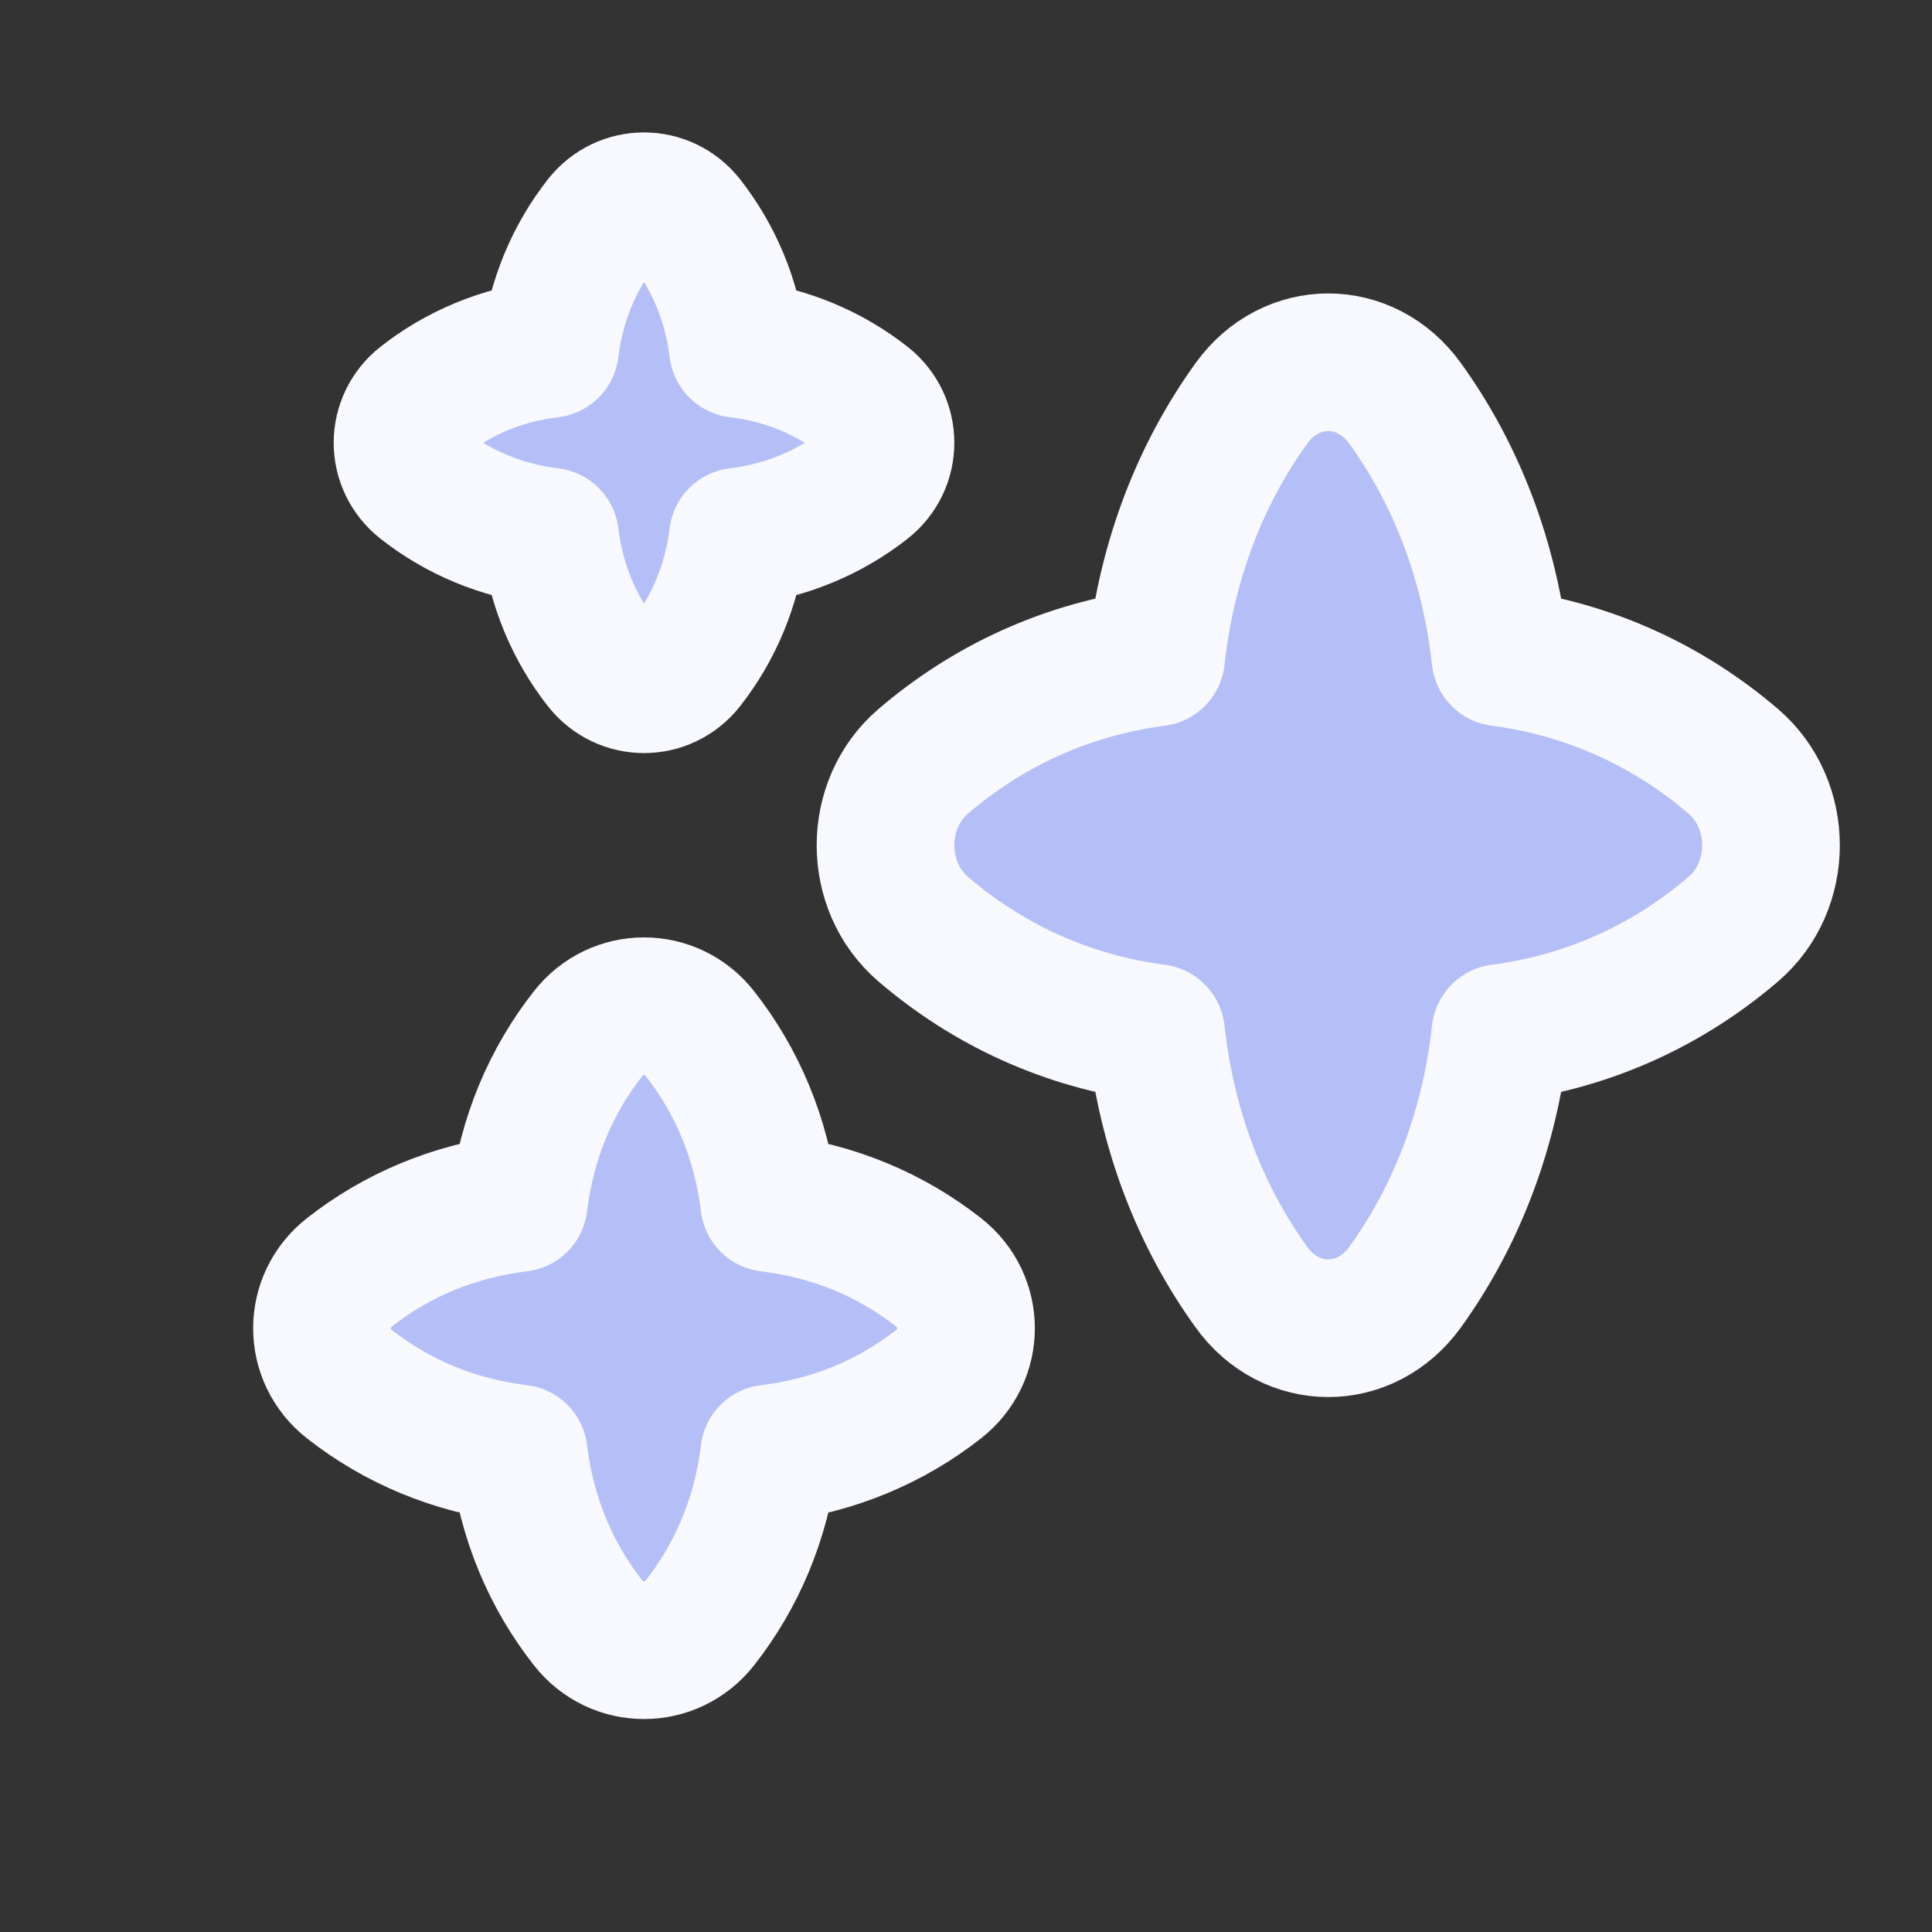
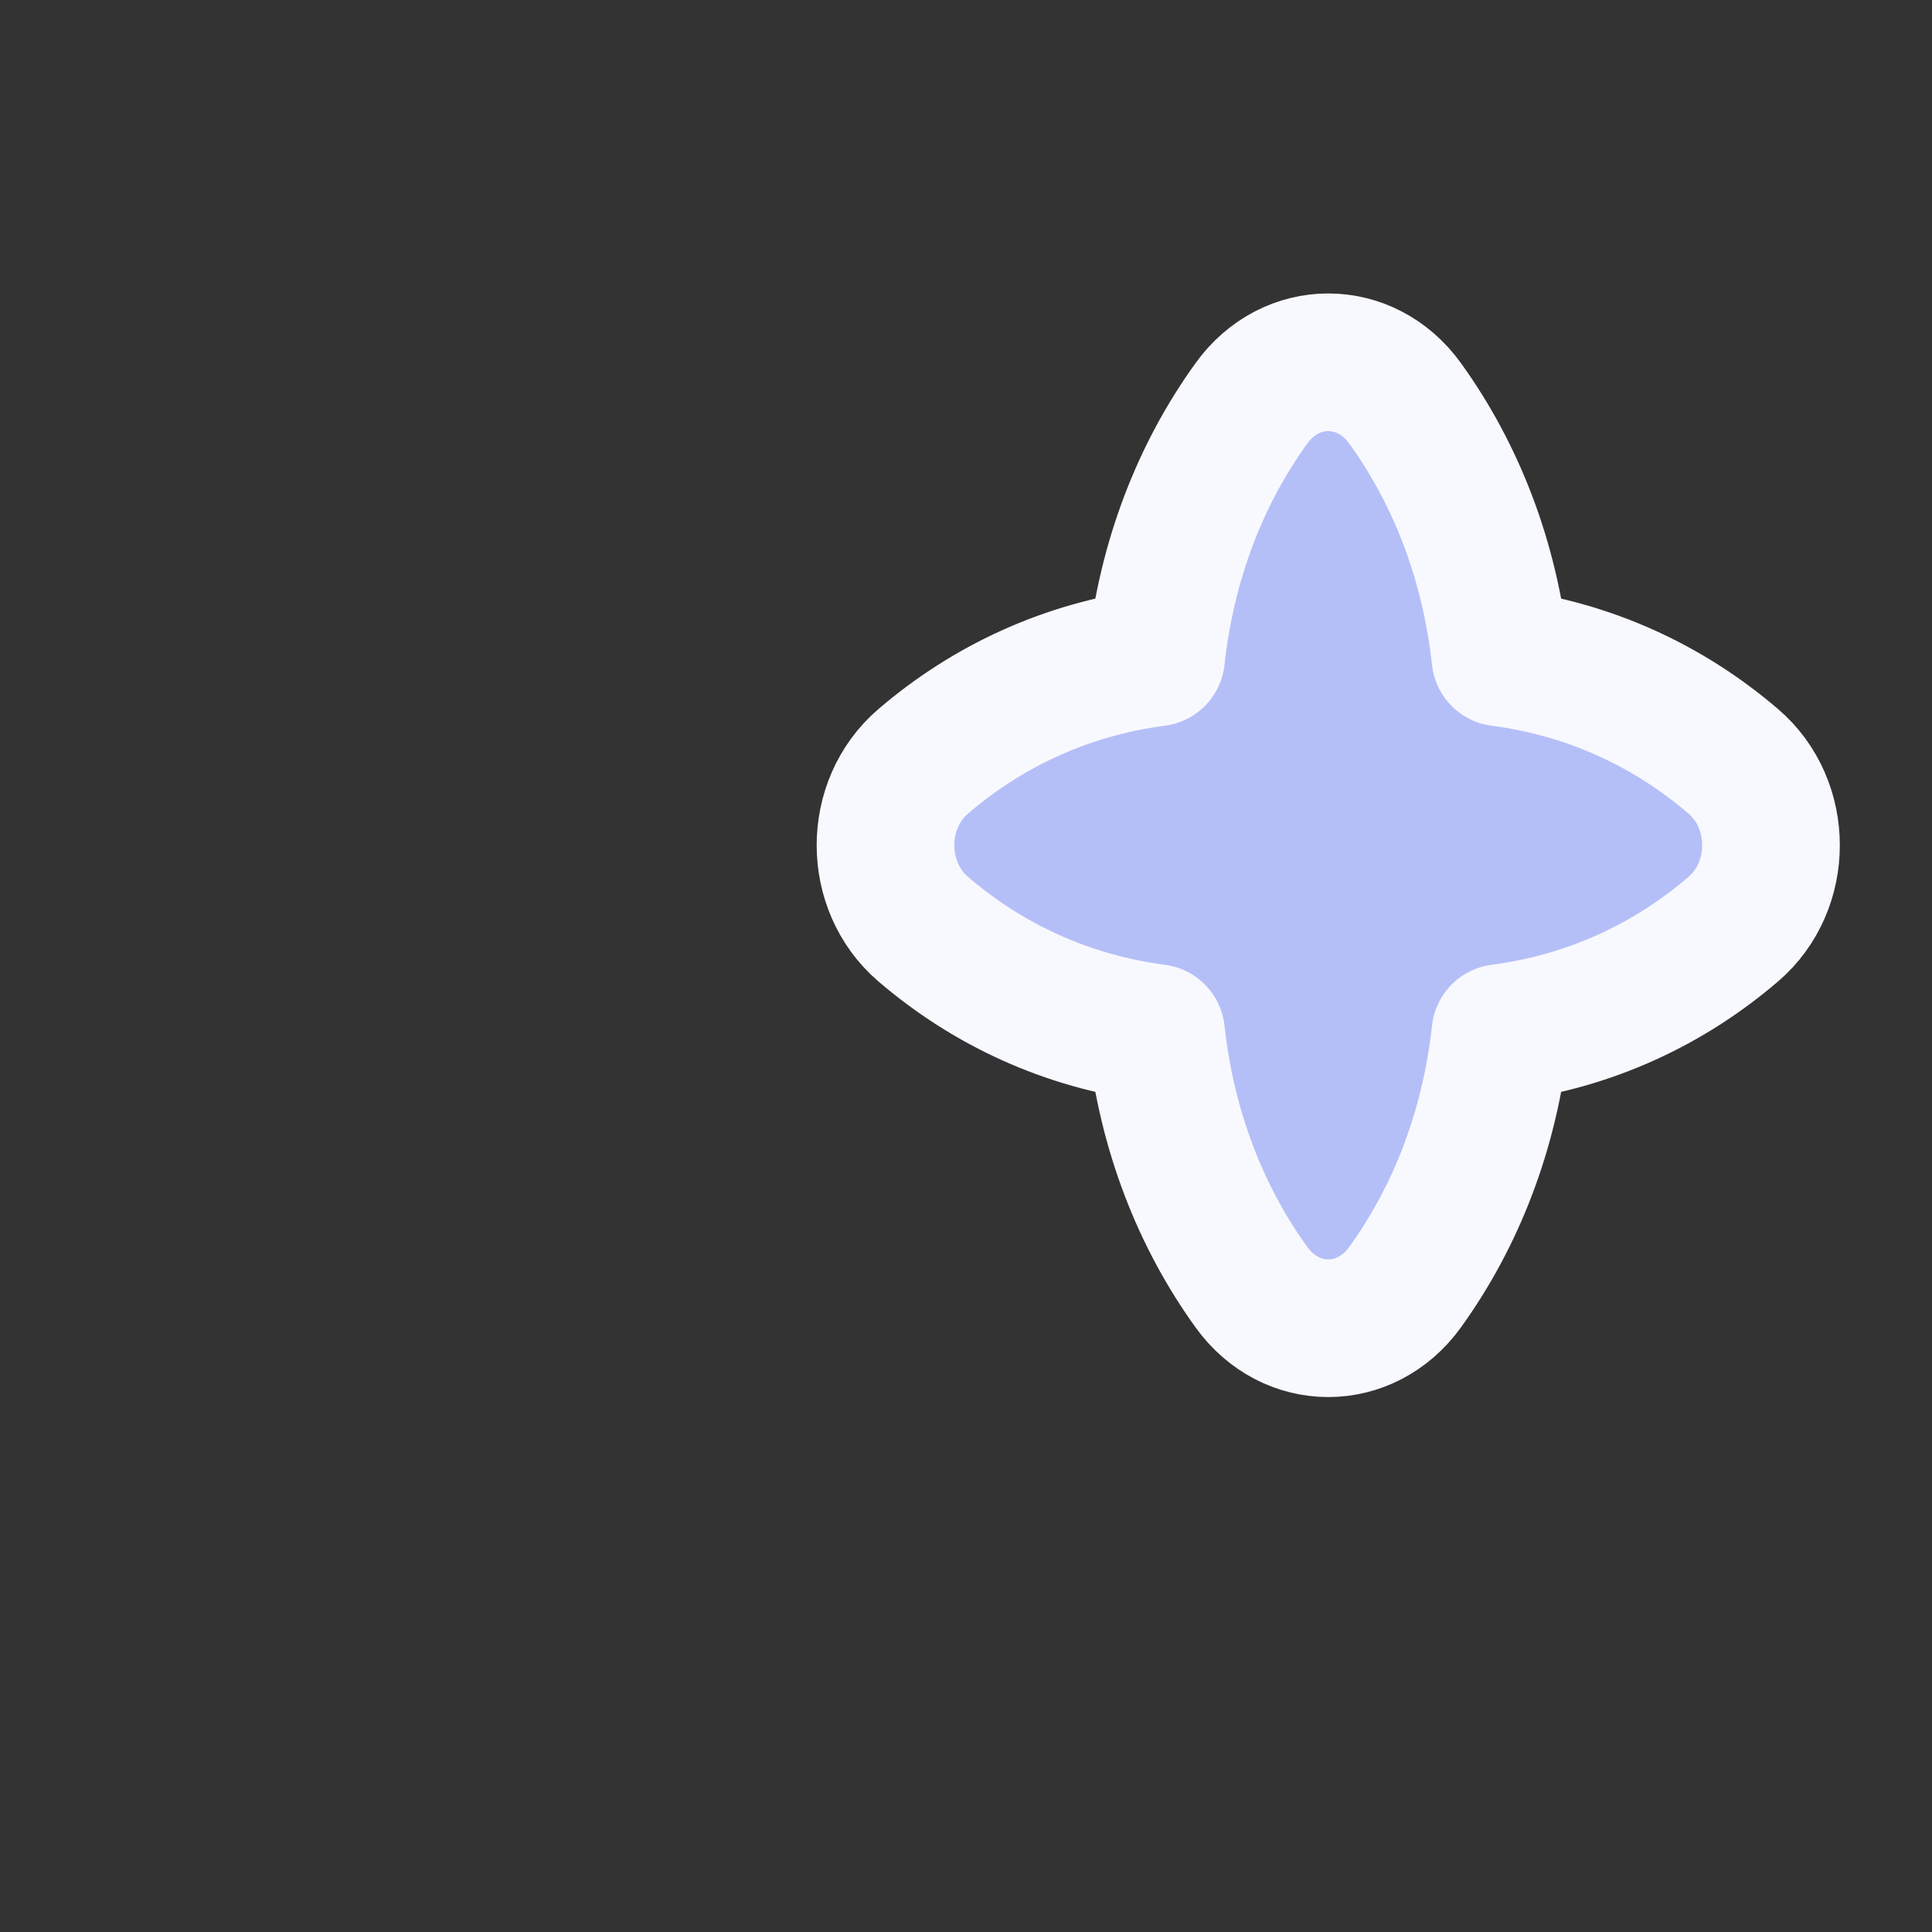
<svg xmlns="http://www.w3.org/2000/svg" width="24" height="24" viewBox="0 0 24 24" fill="none">
  <rect x="0" y="0" width="24" height="24" fill="#333333" stroke="none" />
  <path d="M14.361 8.167C14.495 6.948 14.918 5.881 15.545 5.011C16.035 4.33 16.965 4.33 17.455 5.011C18.082 5.881 18.505 6.948 18.639 8.167C19.756 8.313 20.734 8.774 21.532 9.458C22.156 9.993 22.156 11.007 21.532 11.542C20.734 12.226 19.756 12.687 18.639 12.833C18.505 14.052 18.082 15.119 17.455 15.989C16.965 16.67 16.035 16.67 15.545 15.989C14.918 15.119 14.495 14.052 14.361 12.833C13.244 12.687 12.266 12.226 11.468 11.542C10.844 11.007 10.844 9.993 11.468 9.458C12.266 8.774 13.244 8.313 14.361 8.167Z" fill="#B5BFF7" stroke="#F8F9FE" stroke-width="1.71" stroke-linecap="round" stroke-linejoin="round" />
-   <path d="M6.444 14.944C6.542 14.132 6.849 13.421 7.305 12.841C7.662 12.386 8.338 12.386 8.695 12.841C9.151 13.421 9.458 14.132 9.556 14.944C10.368 15.042 11.079 15.349 11.659 15.805C12.114 16.162 12.114 16.838 11.659 17.195C11.079 17.651 10.368 17.958 9.556 18.056C9.458 18.868 9.151 19.579 8.695 20.159C8.338 20.613 7.662 20.613 7.305 20.159C6.849 19.579 6.542 18.868 6.444 18.056C5.632 17.958 4.921 17.651 4.341 17.195C3.886 16.838 3.886 16.162 4.341 15.805C4.921 15.349 5.632 15.042 6.444 14.944Z" fill="#B5BFF7" stroke="#F8F9FE" stroke-width="1.71" stroke-linecap="round" stroke-linejoin="round" />
-   <path d="M6.833 4.333C6.907 3.724 7.137 3.191 7.479 2.755C7.747 2.415 8.253 2.415 8.521 2.755C8.863 3.191 9.093 3.724 9.167 4.333C9.776 4.407 10.309 4.637 10.745 4.979C11.085 5.247 11.085 5.753 10.745 6.021C10.309 6.363 9.776 6.593 9.167 6.667C9.093 7.276 8.863 7.809 8.521 8.245C8.253 8.585 7.747 8.585 7.479 8.245C7.137 7.809 6.907 7.276 6.833 6.667C6.224 6.593 5.691 6.363 5.256 6.021C4.915 5.753 4.915 5.247 5.256 4.979C5.691 4.637 6.224 4.407 6.833 4.333Z" fill="#B5BFF7" stroke="#F8F9FE" stroke-width="1.71" stroke-linecap="round" stroke-linejoin="round" />
</svg>